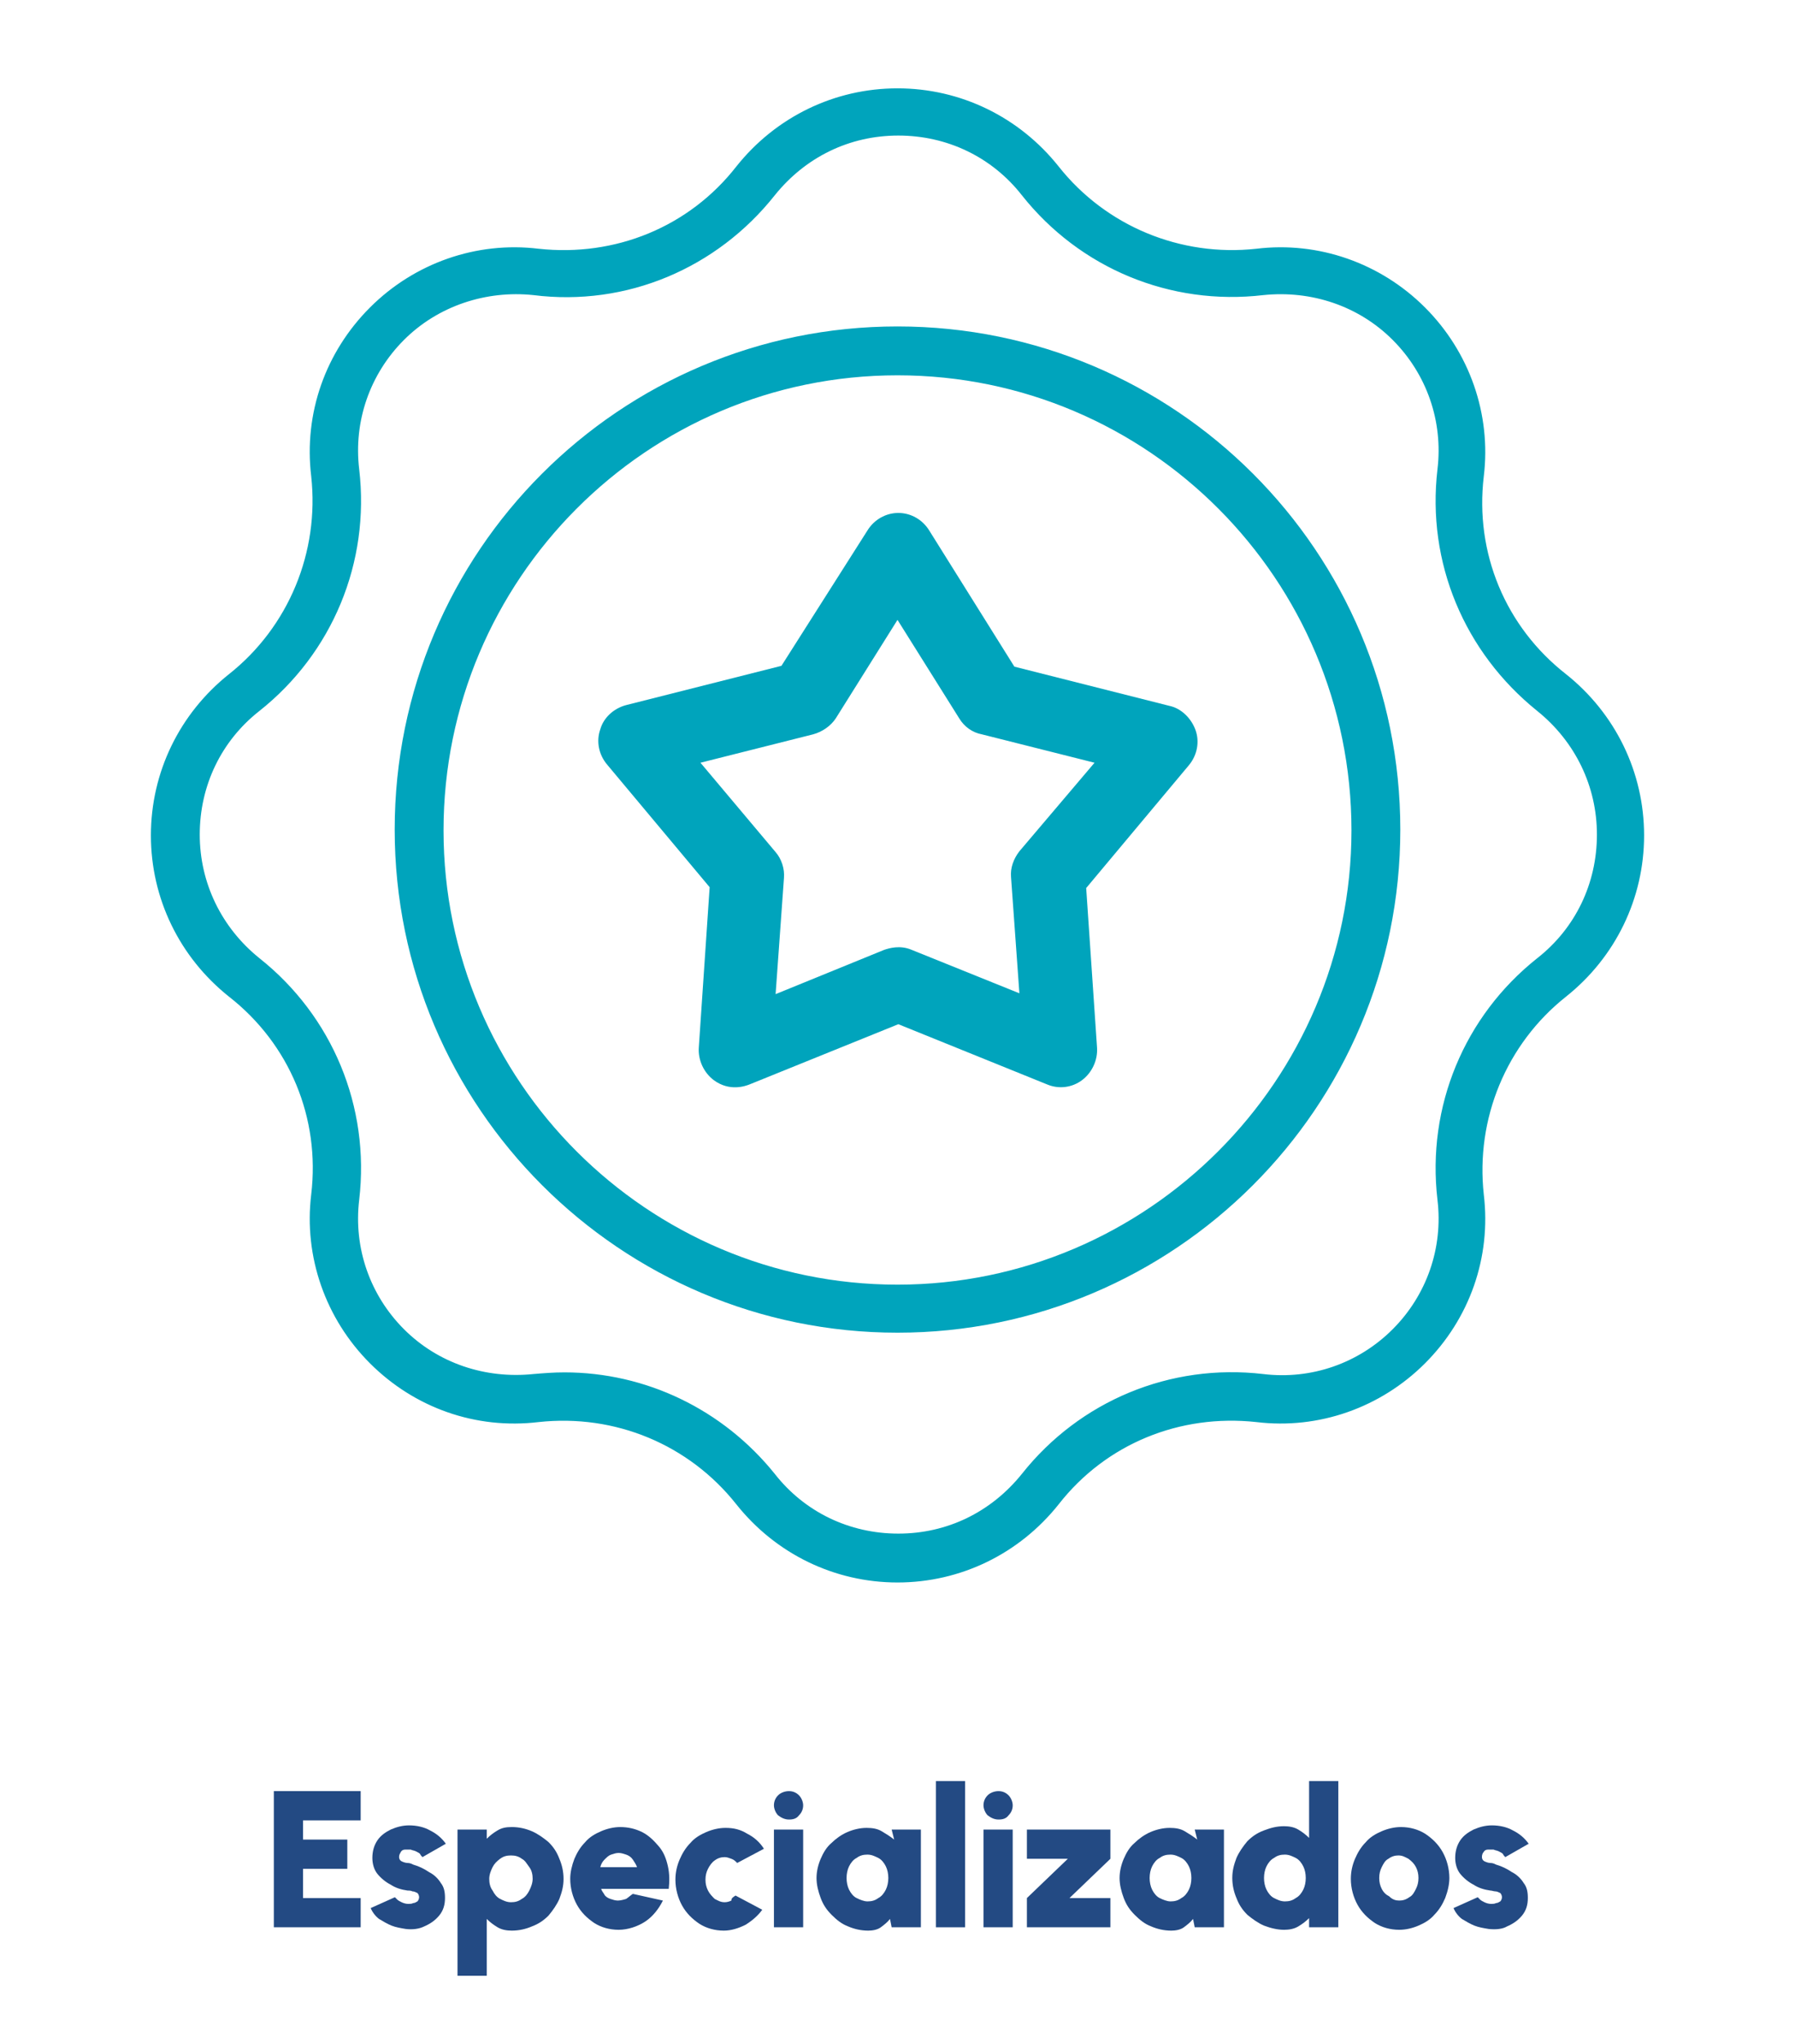
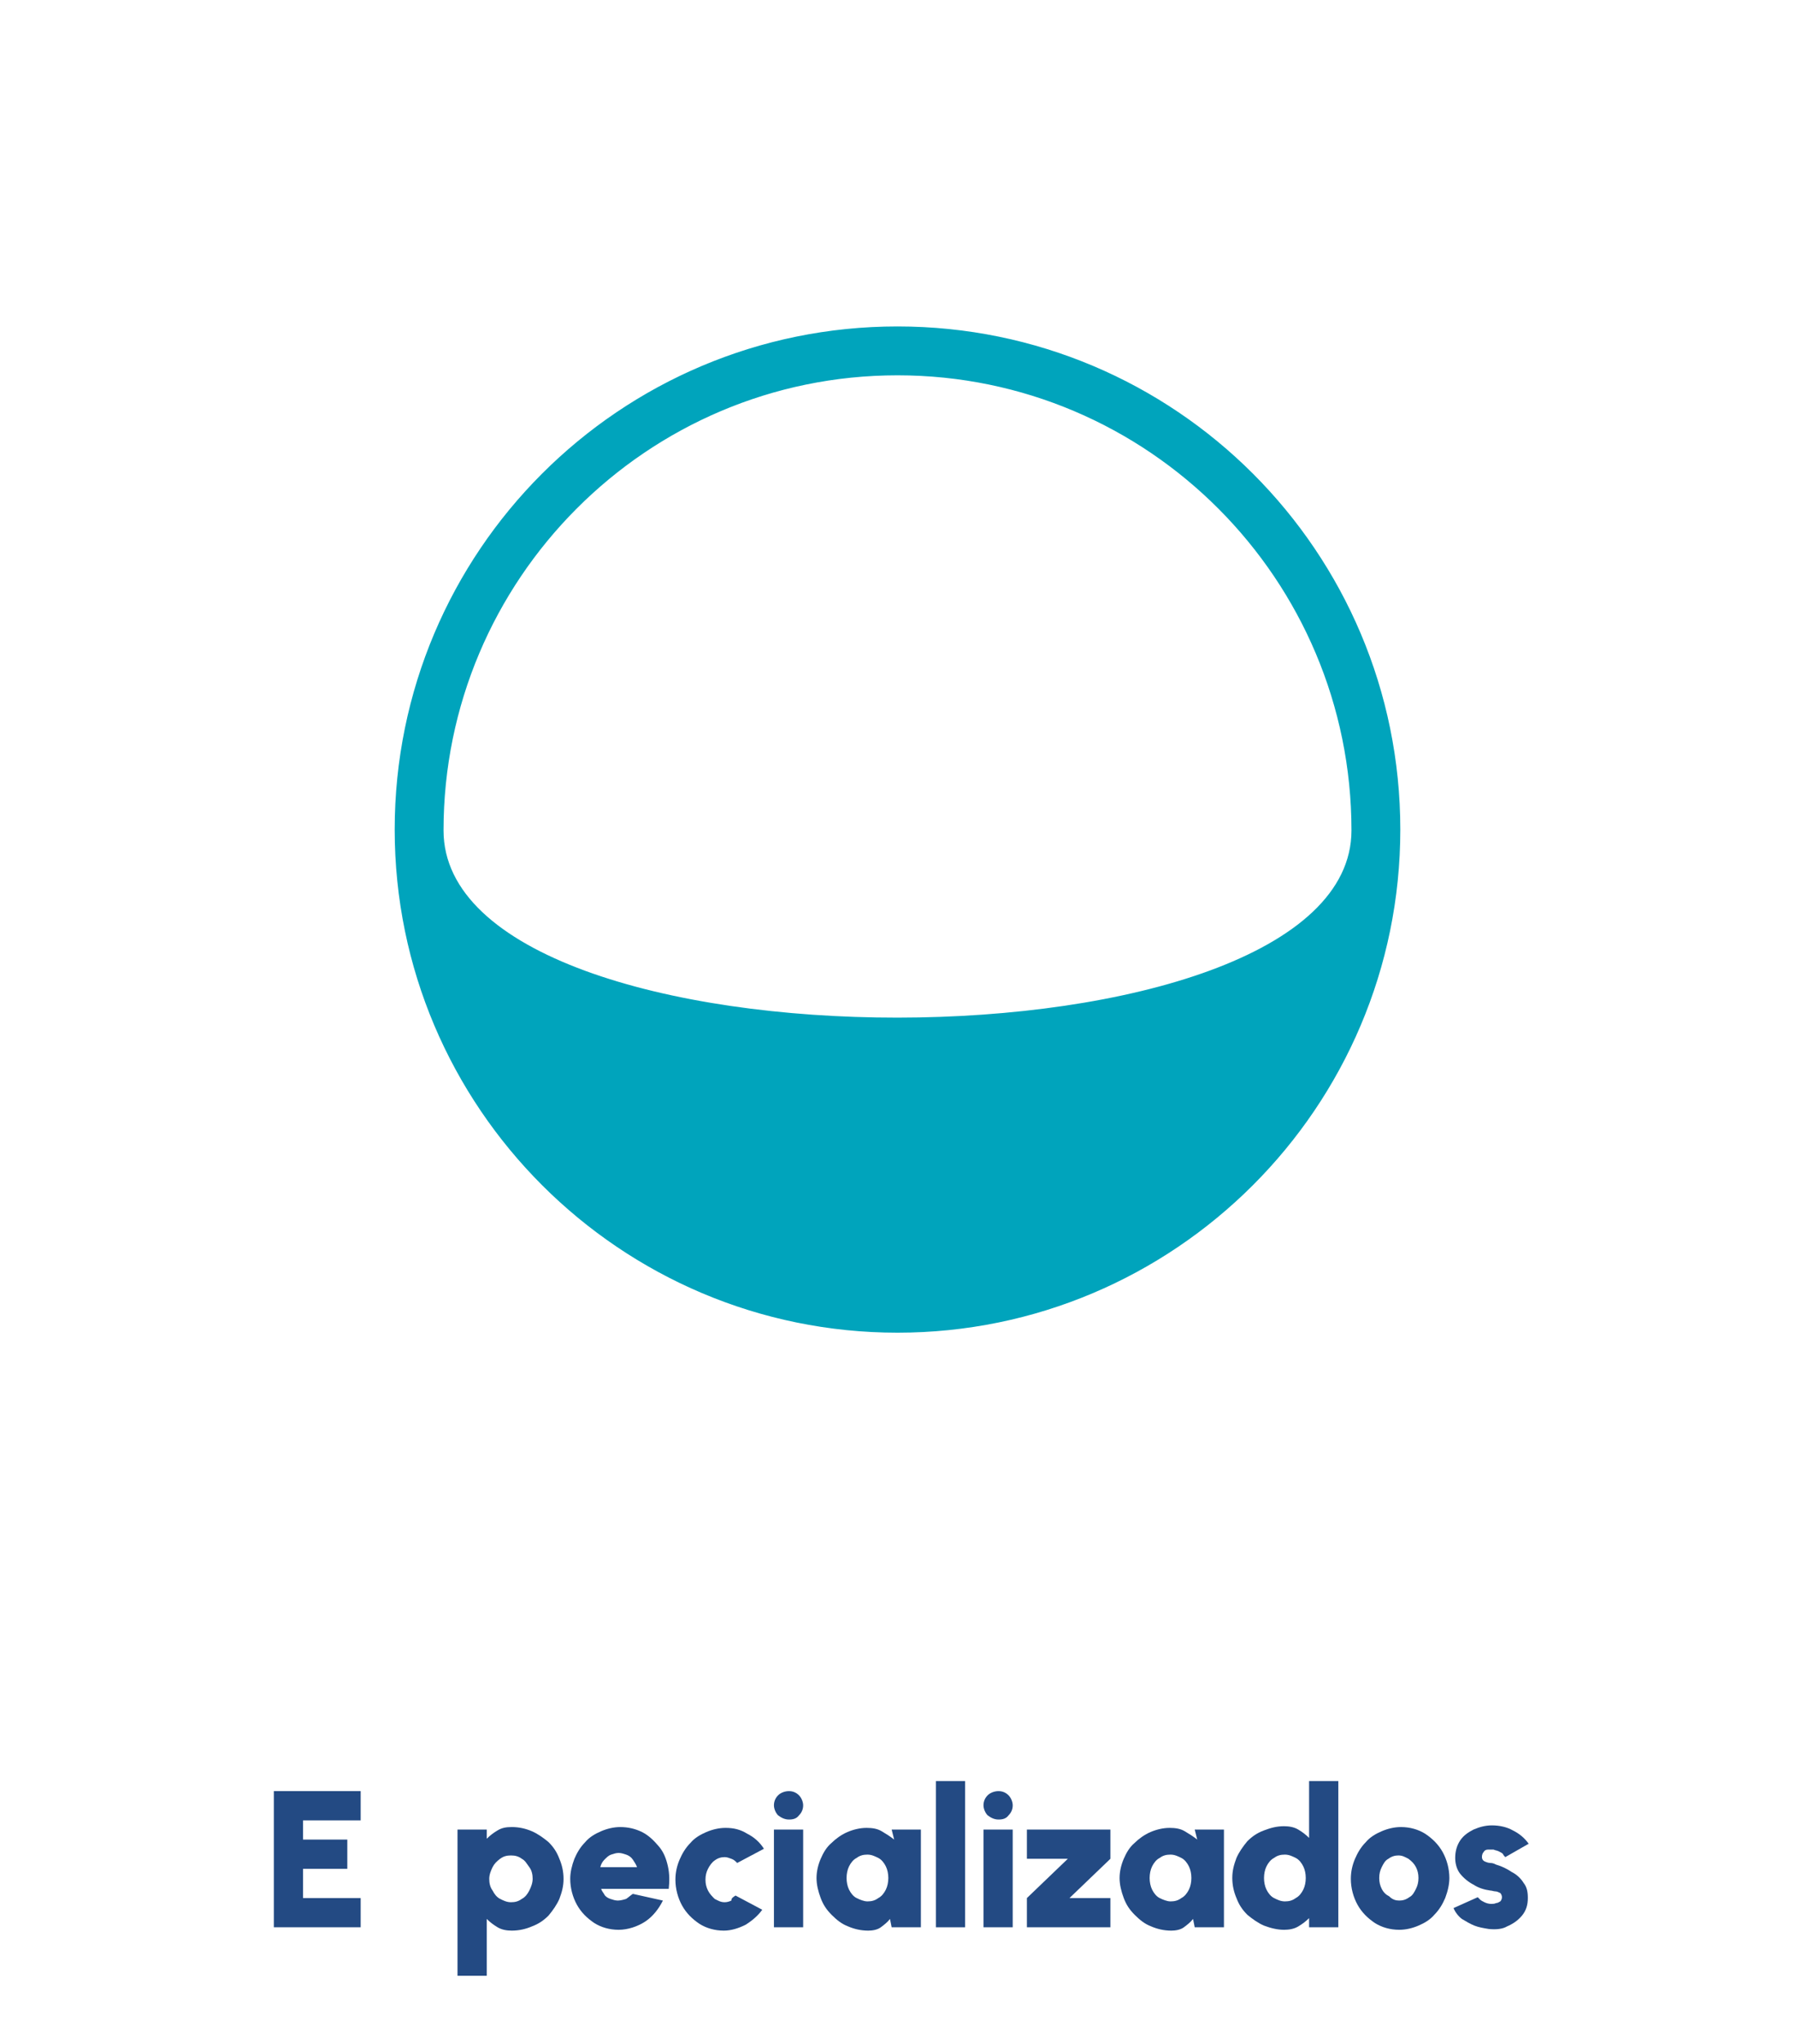
<svg xmlns="http://www.w3.org/2000/svg" version="1.1" id="Isolation_Mode" x="0px" y="0px" viewBox="0 0 215 244.7" style="enable-background:new 0 0 215 244.7;" xml:space="preserve">
  <style type="text/css">
	.st0{fill:#00A4BC;stroke:#00A4BC;stroke-width:0.25;stroke-miterlimit:10;}
	.st1{fill:#00A4BC;}
	.st2{fill:#234A83;}
</style>
-   <path class="st0" d="M107.5,189.3c-7.5,0-14.5-3.4-19.2-9.3c-5.7-7.2-14.6-10.9-23.8-9.9c-7.5,0.9-14.8-1.7-20.1-7s-7.9-12.7-7-20.1  c1.1-9.2-2.6-18.1-9.9-23.8c-5.9-4.7-9.3-11.7-9.3-19.2s3.4-14.5,9.3-19.2c7.2-5.7,10.9-14.7,9.9-23.8c-0.9-7.5,1.7-14.8,7-20.1  s12.7-7.9,20.1-7c9.2,1,18.1-2.6,23.8-9.9c4.7-5.9,11.7-9.3,19.2-9.3s14.5,3.4,19.2,9.3c5.7,7.2,14.7,10.9,23.8,9.9  c7.4-0.9,14.8,1.7,20.1,7s7.9,12.7,7,20.1c-1.1,9.2,2.6,18.1,9.9,23.8l0,0c5.9,4.7,9.3,11.7,9.3,19.2s-3.4,14.5-9.3,19.2  c-7.2,5.7-10.9,14.7-9.9,23.8c0.9,7.5-1.7,14.8-7,20.1s-12.7,7.9-20.1,7c-9.2-1-18.1,2.6-23.8,9.9C122,185.9,115,189.3,107.5,189.3z   M67.6,164.4c9.7,0,18.9,4.4,25.1,12.1c3.6,4.6,9,7.2,14.9,7.2s11.2-2.6,14.9-7.2c6.9-8.7,17.7-13.2,28.8-11.9  c5.8,0.7,11.5-1.3,15.6-5.4c4.1-4.1,6.1-9.8,5.4-15.6c-1.3-11.1,3.2-21.9,11.9-28.8c4.6-3.6,7.2-9,7.2-14.9c0-5.8-2.6-11.2-7.2-14.9  l0,0c-8.7-7-13.2-17.7-11.9-28.8c0.7-5.8-1.3-11.5-5.4-15.6c-4.1-4.1-9.8-6-15.6-5.4c-11.1,1.3-21.9-3.2-28.8-11.9  c-3.6-4.6-9-7.2-14.9-7.2s-11.2,2.6-14.9,7.2C85.8,32,75,36.6,63.9,35.2c-5.7-0.6-11.5,1.3-15.6,5.4s-6.1,9.8-5.4,15.6  C44.2,67.3,39.7,78.1,31,85c-4.6,3.6-7.2,9-7.2,14.9c0,5.8,2.6,11.2,7.2,14.9c8.7,6.9,13.2,17.7,11.9,28.8  c-0.7,5.8,1.3,11.5,5.4,15.6s9.8,6,15.6,5.4C65.1,164.5,66.3,164.4,67.6,164.4z" />
-   <path class="st0" d="M107.5,159.4c-33.1,0-60.1-26.9-60.1-60.1s26.9-60.1,60.1-60.1s60.1,26.9,60.1,60.1S140.6,159.4,107.5,159.4z   M107.5,44.8C77.4,44.8,53,69.3,53,99.4s24.5,54.5,54.5,54.5S162,129.4,162,99.4C162,69.3,137.6,44.8,107.5,44.8z" />
-   <path class="st1" d="M130.1,106.3l12.3-14.7c1-1.2,1.3-2.8,0.8-4.2c-0.5-1.4-1.7-2.6-3.1-2.9l-18.6-4.7l-10.2-16.3  c-0.8-1.3-2.2-2.1-3.7-2.1s-2.9,0.8-3.7,2.1L93.6,79.7L75,84.4c-1.5,0.4-2.7,1.5-3.1,2.9c-0.5,1.4-0.2,3,0.8,4.2L85,106.2l-1.3,19.2  c-0.1,1.5,0.6,3,1.8,3.9c1.9,1.4,3.8,0.7,4.3,0.5l17.8-7.2l17.8,7.2c1.4,0.6,3,0.4,4.2-0.5s1.9-2.4,1.8-3.9L130.1,106.3z   M122.1,101.9c-0.7,0.9-1.1,2-1,3.1l1,13.9l-12.9-5.2c-1.4-0.6-2.7-0.2-3.3,0l-13,5.3l1-13.9c0.1-1.1-0.3-2.3-1-3.1l-9-10.7  l13.5-3.4c1.1-0.3,2.1-1,2.7-1.9l7.4-11.8l7.4,11.8c0.6,1,1.6,1.7,2.7,1.9l13.5,3.4L122.1,101.9z" />
+   <path class="st0" d="M107.5,159.4c-33.1,0-60.1-26.9-60.1-60.1s26.9-60.1,60.1-60.1s60.1,26.9,60.1,60.1S140.6,159.4,107.5,159.4z   M107.5,44.8C77.4,44.8,53,69.3,53,99.4S162,129.4,162,99.4C162,69.3,137.6,44.8,107.5,44.8z" />
  <g>
    <g>
      <path class="st2" d="M32.8,230.7v-16.3h10.4v3.5h-6.9v2.3h5.3v3.5h-5.3v3.5h6.9v3.5H32.8z" />
-       <path class="st2" d="M48.6,230.9c-0.6-0.1-1.2-0.2-1.7-0.4s-1-0.5-1.5-0.8c-0.4-0.3-0.8-0.8-1-1.3l2.9-1.3    c0.1,0.1,0.2,0.2,0.3,0.3s0.3,0.2,0.5,0.3s0.5,0.2,0.8,0.2c0.2,0,0.4,0,0.6-0.1c0.2,0,0.3-0.1,0.5-0.2c0.1-0.1,0.2-0.3,0.2-0.5    s-0.1-0.4-0.2-0.5c-0.2-0.1-0.4-0.2-0.6-0.2c-0.2-0.1-0.4-0.1-0.6-0.1c-0.7-0.1-1.4-0.3-2-0.7c-0.6-0.3-1.2-0.8-1.6-1.3    c-0.4-0.5-0.6-1.2-0.6-1.9c0-0.8,0.2-1.5,0.6-2.1c0.4-0.6,1-1,1.6-1.3c0.7-0.3,1.4-0.5,2.2-0.5c0.9,0,1.8,0.2,2.5,0.6    c0.8,0.4,1.4,0.9,1.9,1.6l-2.8,1.6c-0.1-0.1-0.2-0.2-0.3-0.4c-0.1-0.1-0.3-0.2-0.5-0.3s-0.4-0.1-0.6-0.2c-0.3,0-0.5,0-0.7,0    s-0.4,0.1-0.5,0.3s-0.2,0.3-0.2,0.6c0,0.2,0.1,0.4,0.3,0.5s0.5,0.2,0.7,0.2c0.3,0,0.5,0.1,0.7,0.2c0.7,0.2,1.3,0.5,1.9,0.9    c0.6,0.3,1.1,0.8,1.4,1.3c0.4,0.5,0.5,1.1,0.5,1.8c0,0.8-0.2,1.5-0.7,2.1s-1.1,1-1.8,1.3C50.2,230.9,49.4,231,48.6,230.9z" />
      <path class="st2" d="M58.3,236.5h-3.5V219h3.5v1.1c0.4-0.4,0.8-0.7,1.3-1s1-0.4,1.7-0.4c0.9,0,1.7,0.2,2.4,0.5s1.4,0.8,2,1.3    c0.6,0.6,1,1.2,1.3,2c0.3,0.7,0.5,1.5,0.5,2.4s-0.2,1.6-0.5,2.4c-0.3,0.7-0.8,1.4-1.3,2c-0.6,0.6-1.2,1-2,1.3    c-0.7,0.3-1.5,0.5-2.4,0.5c-0.6,0-1.2-0.1-1.7-0.4c-0.5-0.3-0.9-0.6-1.3-1C58.3,229.7,58.3,236.5,58.3,236.5z M61.2,222.1    c-0.5,0-0.9,0.1-1.3,0.4c-0.4,0.3-0.7,0.6-0.9,1s-0.4,0.9-0.4,1.4s0.1,1,0.4,1.4c0.2,0.4,0.5,0.8,0.9,1s0.8,0.4,1.3,0.4    s0.9-0.1,1.3-0.4c0.4-0.2,0.7-0.6,0.9-1s0.4-0.9,0.4-1.4s-0.1-1-0.4-1.4s-0.5-0.8-0.9-1C62.1,222.2,61.7,222.1,61.2,222.1z" />
      <path class="st2" d="M74.1,231c-1.1,0-2.1-0.3-2.9-0.8c-0.9-0.6-1.6-1.3-2.1-2.2s-0.8-2-0.8-3.1c0-0.8,0.2-1.6,0.5-2.4    c0.3-0.7,0.7-1.4,1.3-2c0.5-0.6,1.2-1,1.9-1.3s1.5-0.5,2.3-0.5c0.9,0,1.8,0.2,2.6,0.6c0.8,0.4,1.4,1,2,1.7s0.9,1.5,1.1,2.4    s0.2,1.8,0.1,2.7H72c0.1,0.3,0.3,0.5,0.4,0.7s0.4,0.4,0.7,0.5c0.3,0.1,0.6,0.2,0.9,0.2s0.7-0.1,1-0.2c0.3-0.2,0.5-0.4,0.8-0.6    l3.6,0.8c-0.5,1-1.2,1.9-2.1,2.5S75.2,231,74.1,231z M71.9,223.5h4.4c-0.1-0.3-0.3-0.6-0.5-0.9c-0.2-0.3-0.5-0.5-0.8-0.6    s-0.6-0.2-0.9-0.2s-0.6,0.1-0.9,0.2c-0.3,0.1-0.5,0.3-0.8,0.6C72.2,222.8,72,223.1,71.9,223.5z" />
      <path class="st2" d="M88.1,226.9l3.2,1.7c-0.5,0.7-1.2,1.3-2,1.8c-0.8,0.4-1.7,0.7-2.6,0.7c-1.1,0-2.1-0.3-2.9-0.8    c-0.9-0.6-1.6-1.3-2.1-2.2s-0.8-2-0.8-3.1c0-0.9,0.2-1.7,0.5-2.4s0.7-1.4,1.3-2c0.5-0.6,1.2-1,1.9-1.3s1.5-0.5,2.3-0.5    c1,0,1.8,0.2,2.6,0.7c0.8,0.4,1.5,1,2,1.8l-3.2,1.7c-0.2-0.2-0.4-0.4-0.7-0.5c-0.3-0.1-0.5-0.2-0.8-0.2c-0.4,0-0.8,0.1-1.2,0.4    c-0.3,0.2-0.6,0.6-0.8,1c-0.2,0.4-0.3,0.8-0.3,1.3s0.1,0.9,0.3,1.3s0.5,0.7,0.8,1c0.4,0.2,0.7,0.4,1.2,0.4c0.3,0,0.6-0.1,0.8-0.2    C87.6,227.2,87.8,227.1,88.1,226.9z" />
      <path class="st2" d="M94.5,217.8c-0.5,0-0.9-0.2-1.3-0.5c-0.3-0.3-0.5-0.8-0.5-1.2c0-0.5,0.2-0.9,0.5-1.2s0.8-0.5,1.3-0.5    s0.9,0.2,1.2,0.5c0.3,0.3,0.5,0.8,0.5,1.2c0,0.5-0.2,0.9-0.5,1.2C95.4,217.7,95,217.8,94.5,217.8z M92.7,219h3.5v11.7h-3.5V219z" />
      <path class="st2" d="M106.8,219h3.5v11.7h-3.5l-0.2-1c-0.3,0.4-0.7,0.7-1.1,1s-1,0.4-1.5,0.4c-0.9,0-1.7-0.2-2.4-0.5    c-0.8-0.3-1.4-0.8-2-1.4c-0.6-0.6-1-1.2-1.3-2s-0.5-1.6-0.5-2.4c0-0.8,0.2-1.6,0.5-2.3s0.7-1.4,1.3-1.9c0.5-0.5,1.2-1,1.9-1.3    s1.5-0.5,2.3-0.5c0.7,0,1.3,0.1,1.8,0.4c0.5,0.3,1,0.6,1.5,1L106.8,219z M103.9,227.6c0.5,0,0.9-0.1,1.3-0.4    c0.4-0.2,0.7-0.6,0.9-1c0.2-0.4,0.3-0.9,0.3-1.4s-0.1-1-0.3-1.4s-0.5-0.8-0.9-1s-0.8-0.4-1.3-0.4s-0.9,0.1-1.3,0.4    c-0.4,0.2-0.7,0.6-0.9,1s-0.3,0.9-0.3,1.4s0.1,1,0.3,1.4c0.2,0.4,0.5,0.8,0.9,1S103.5,227.6,103.9,227.6z" />
      <path class="st2" d="M112.1,230.7v-17.5h3.5v17.5H112.1z" />
      <path class="st2" d="M119.6,217.8c-0.5,0-0.9-0.2-1.3-0.5c-0.3-0.3-0.5-0.8-0.5-1.2c0-0.5,0.2-0.9,0.5-1.2s0.8-0.5,1.3-0.5    s0.9,0.2,1.2,0.5c0.3,0.3,0.5,0.8,0.5,1.2c0,0.5-0.2,0.9-0.5,1.2C120.5,217.7,120.1,217.8,119.6,217.8z M117.8,219h3.5v11.7h-3.5    V219z" />
      <path class="st2" d="M133,222.5l-4.9,4.7h4.9v3.5h-10v-3.5l4.9-4.7H123V219h10V222.5z" />
      <path class="st2" d="M143.1,219h3.5v11.7h-3.5l-0.2-1c-0.3,0.4-0.7,0.7-1.1,1s-1,0.4-1.5,0.4c-0.9,0-1.7-0.2-2.4-0.5    c-0.8-0.3-1.4-0.8-2-1.4c-0.6-0.6-1-1.2-1.3-2s-0.5-1.6-0.5-2.4c0-0.8,0.2-1.6,0.5-2.3s0.7-1.4,1.3-1.9c0.5-0.5,1.2-1,1.9-1.3    s1.5-0.5,2.3-0.5c0.7,0,1.3,0.1,1.8,0.4c0.5,0.3,1,0.6,1.5,1L143.1,219z M140.2,227.6c0.5,0,0.9-0.1,1.3-0.4    c0.4-0.2,0.7-0.6,0.9-1s0.3-0.9,0.3-1.4s-0.1-1-0.3-1.4s-0.5-0.8-0.9-1s-0.8-0.4-1.3-0.4s-0.9,0.1-1.3,0.4c-0.4,0.2-0.7,0.6-0.9,1    s-0.3,0.9-0.3,1.4s0.1,1,0.3,1.4s0.5,0.8,0.9,1S139.8,227.6,140.2,227.6z" />
      <path class="st2" d="M156.8,213.2h3.5v17.5h-3.5v-1.1c-0.4,0.4-0.8,0.7-1.3,1s-1.1,0.4-1.7,0.4c-0.8,0-1.6-0.2-2.4-0.5    c-0.7-0.3-1.4-0.8-2-1.3c-0.6-0.6-1-1.2-1.3-2c-0.3-0.7-0.5-1.5-0.5-2.4s0.2-1.6,0.5-2.4c0.3-0.7,0.8-1.4,1.3-2    c0.6-0.6,1.2-1,2-1.3s1.5-0.5,2.4-0.5c0.6,0,1.2,0.1,1.7,0.4c0.5,0.3,0.9,0.6,1.3,1V213.2z M153.9,227.6c0.5,0,0.9-0.1,1.3-0.4    c0.4-0.2,0.7-0.6,0.9-1s0.3-0.9,0.3-1.4s-0.1-1-0.3-1.4s-0.5-0.8-0.9-1s-0.8-0.4-1.3-0.4s-0.9,0.1-1.3,0.4c-0.4,0.2-0.7,0.6-0.9,1    s-0.3,0.9-0.3,1.4s0.1,1,0.3,1.4s0.5,0.8,0.9,1S153.4,227.6,153.9,227.6z" />
      <path class="st2" d="M167.6,231c-1.1,0-2.1-0.3-2.9-0.8c-0.9-0.6-1.6-1.3-2.1-2.2s-0.8-2-0.8-3.1c0-0.9,0.2-1.7,0.5-2.4    s0.7-1.4,1.3-2c0.5-0.6,1.2-1,1.9-1.3s1.5-0.5,2.3-0.5c1.1,0,2.1,0.3,2.9,0.8c0.9,0.6,1.6,1.3,2.1,2.2s0.8,2,0.8,3.1    c0,0.8-0.2,1.6-0.5,2.4c-0.3,0.7-0.7,1.4-1.3,2c-0.5,0.6-1.2,1-1.9,1.3C169.2,230.8,168.4,231,167.6,231z M167.6,227.5    c0.4,0,0.8-0.1,1.2-0.4c0.4-0.2,0.6-0.6,0.8-1s0.3-0.8,0.3-1.3s-0.1-0.9-0.3-1.3s-0.5-0.7-0.9-1c-0.4-0.2-0.7-0.4-1.2-0.4    c-0.4,0-0.8,0.1-1.2,0.4c-0.4,0.2-0.6,0.6-0.8,1s-0.3,0.8-0.3,1.3s0.1,0.9,0.3,1.3s0.5,0.7,0.9,0.9    C166.8,227.4,167.2,227.5,167.6,227.5z" />
      <path class="st2" d="M178.3,230.9c-0.6-0.1-1.2-0.2-1.7-0.4s-1-0.5-1.5-0.8c-0.4-0.3-0.8-0.8-1-1.3l2.9-1.3    c0.1,0.1,0.2,0.2,0.3,0.3s0.3,0.2,0.5,0.3s0.5,0.2,0.8,0.2c0.2,0,0.4,0,0.6-0.1c0.2,0,0.3-0.1,0.5-0.2c0.1-0.1,0.2-0.3,0.2-0.5    s-0.1-0.4-0.2-0.5c-0.2-0.1-0.4-0.2-0.6-0.2s-0.4-0.1-0.6-0.1c-0.7-0.1-1.4-0.3-2-0.7c-0.6-0.3-1.2-0.8-1.6-1.3s-0.6-1.2-0.6-1.9    c0-0.8,0.2-1.5,0.6-2.1c0.4-0.6,1-1,1.6-1.3c0.7-0.3,1.4-0.5,2.2-0.5c0.9,0,1.8,0.2,2.5,0.6c0.8,0.4,1.4,0.9,1.9,1.6l-2.8,1.6    c-0.1-0.1-0.2-0.2-0.3-0.4c-0.1-0.1-0.3-0.2-0.5-0.3s-0.4-0.1-0.6-0.2c-0.3,0-0.5,0-0.7,0s-0.4,0.1-0.5,0.3    c-0.1,0.1-0.2,0.3-0.2,0.6c0,0.2,0.1,0.4,0.3,0.5s0.5,0.2,0.7,0.2c0.3,0,0.5,0.1,0.7,0.2c0.7,0.2,1.3,0.5,1.9,0.9    c0.6,0.3,1.1,0.8,1.4,1.3c0.4,0.5,0.5,1.1,0.5,1.8c0,0.8-0.2,1.5-0.7,2.1s-1.1,1-1.8,1.3C180,230.9,179.2,231,178.3,230.9z" />
    </g>
  </g>
</svg>